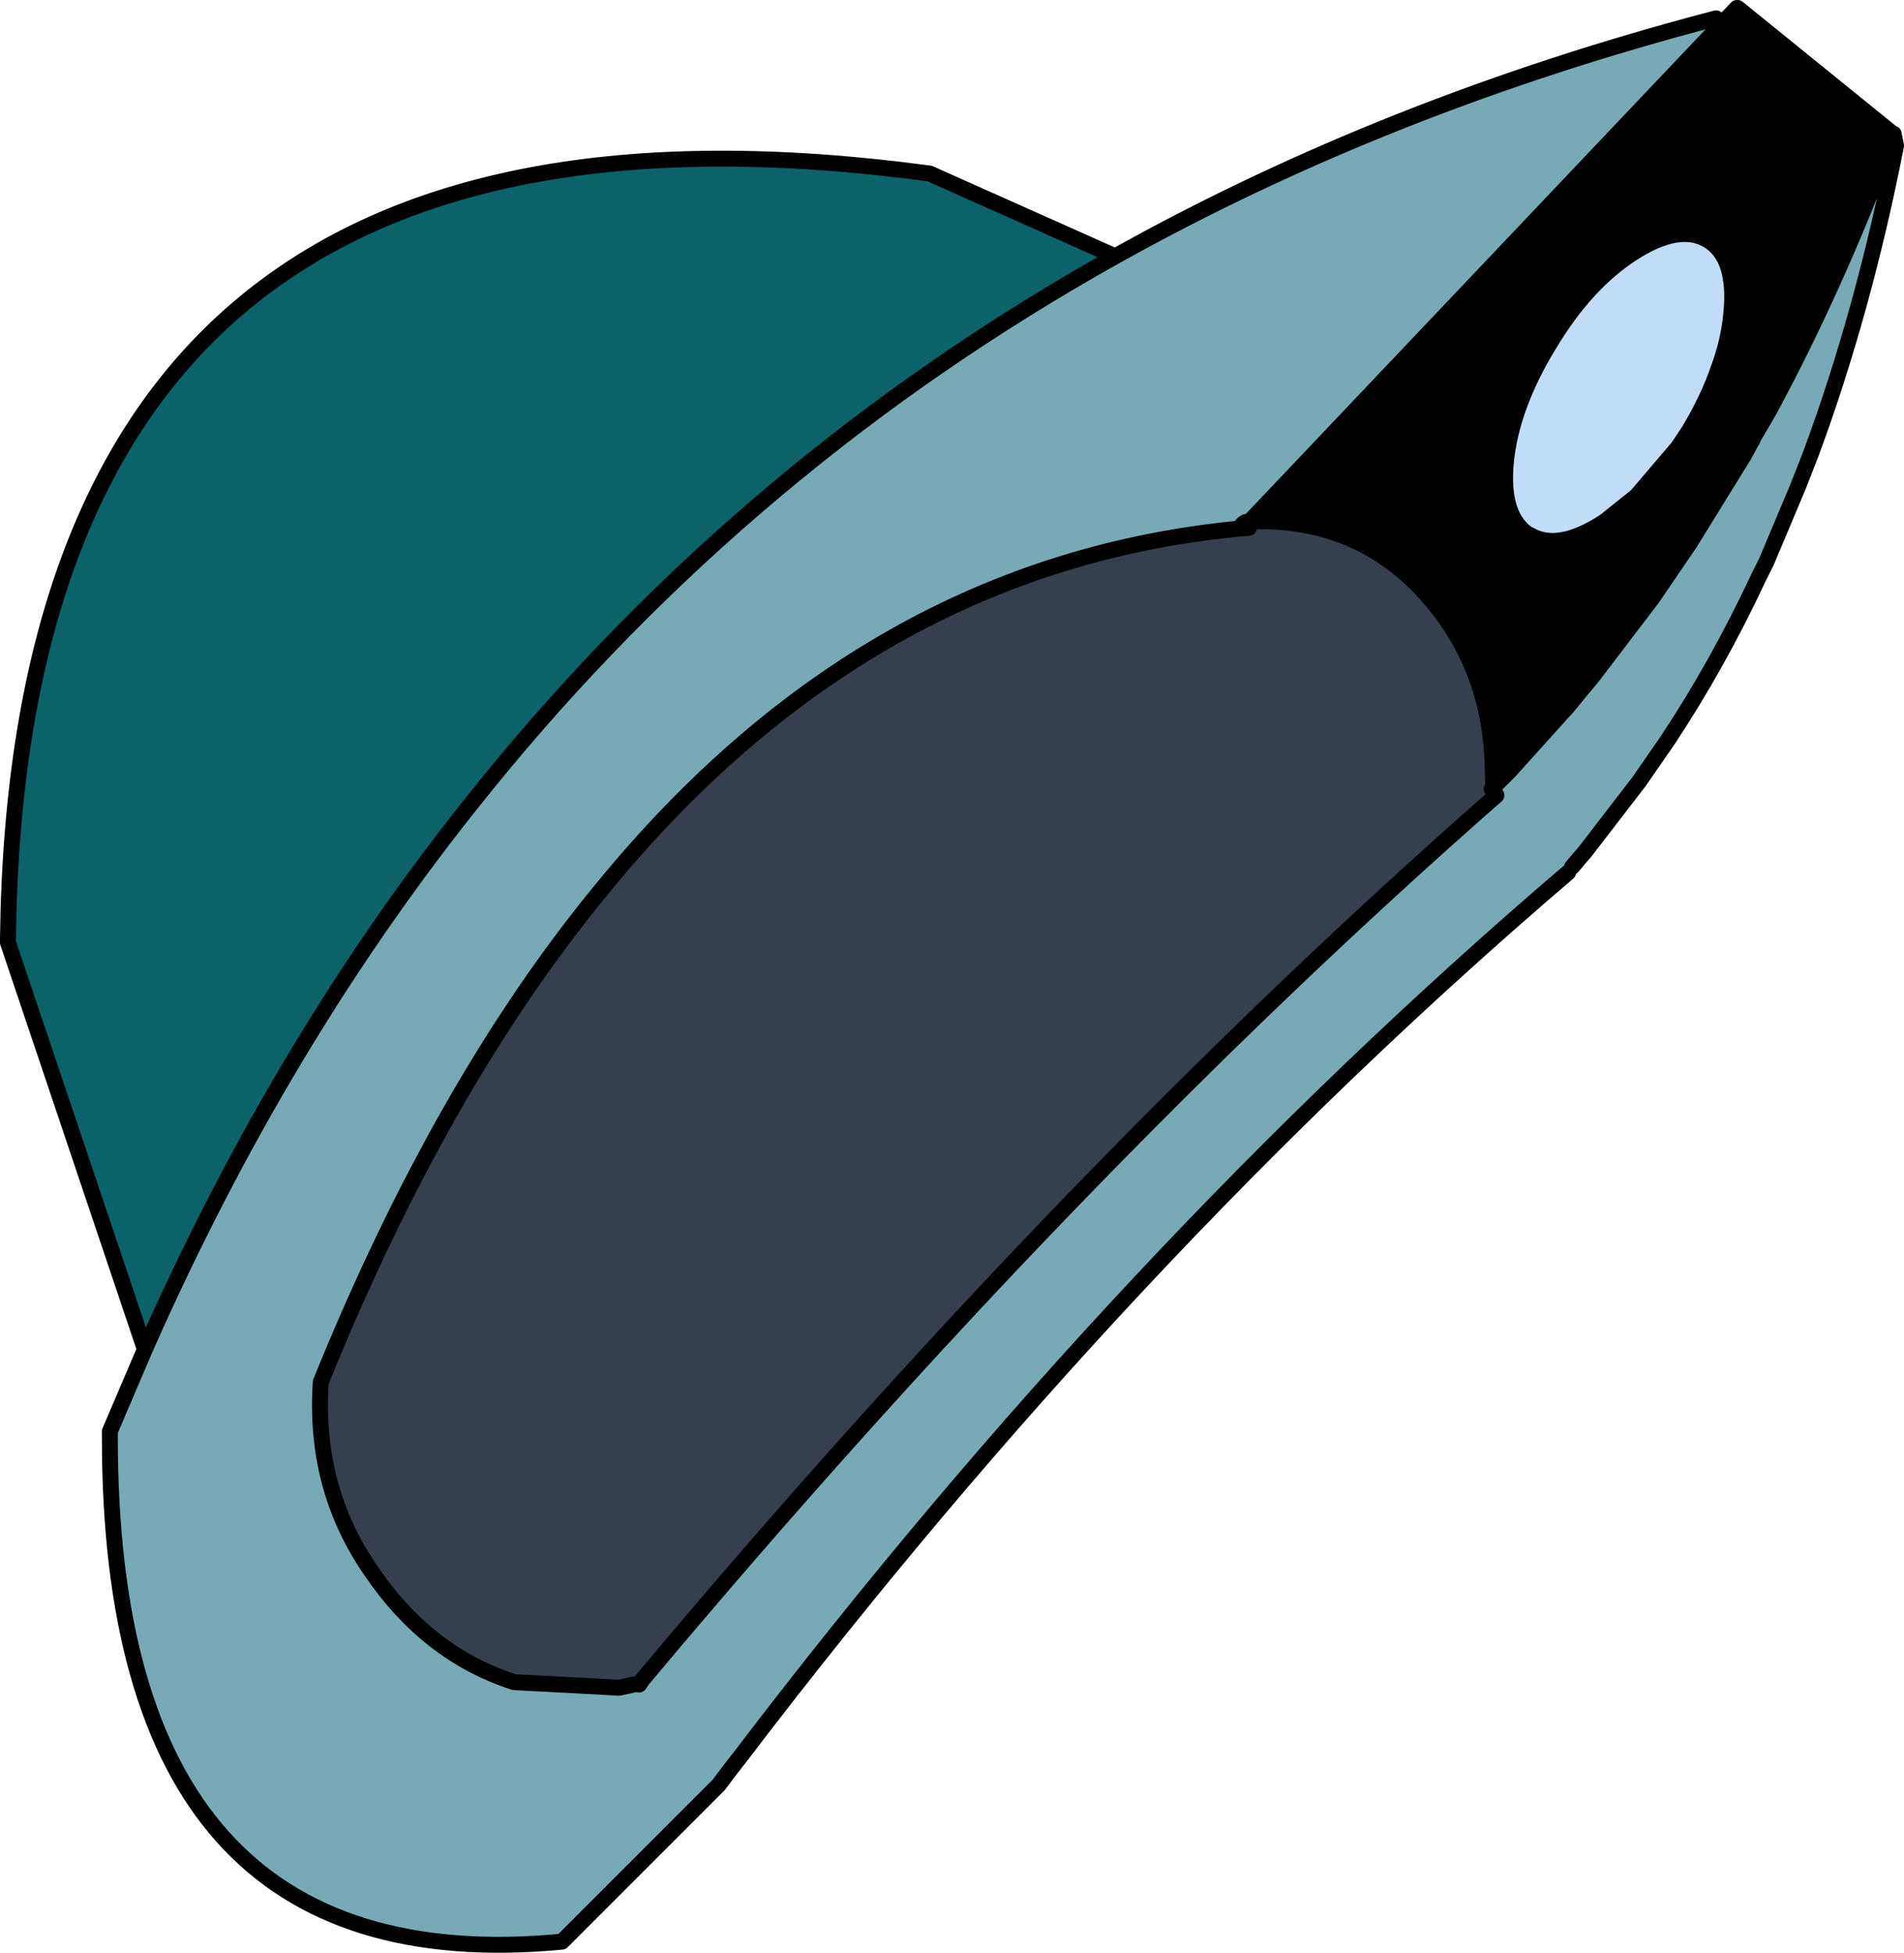
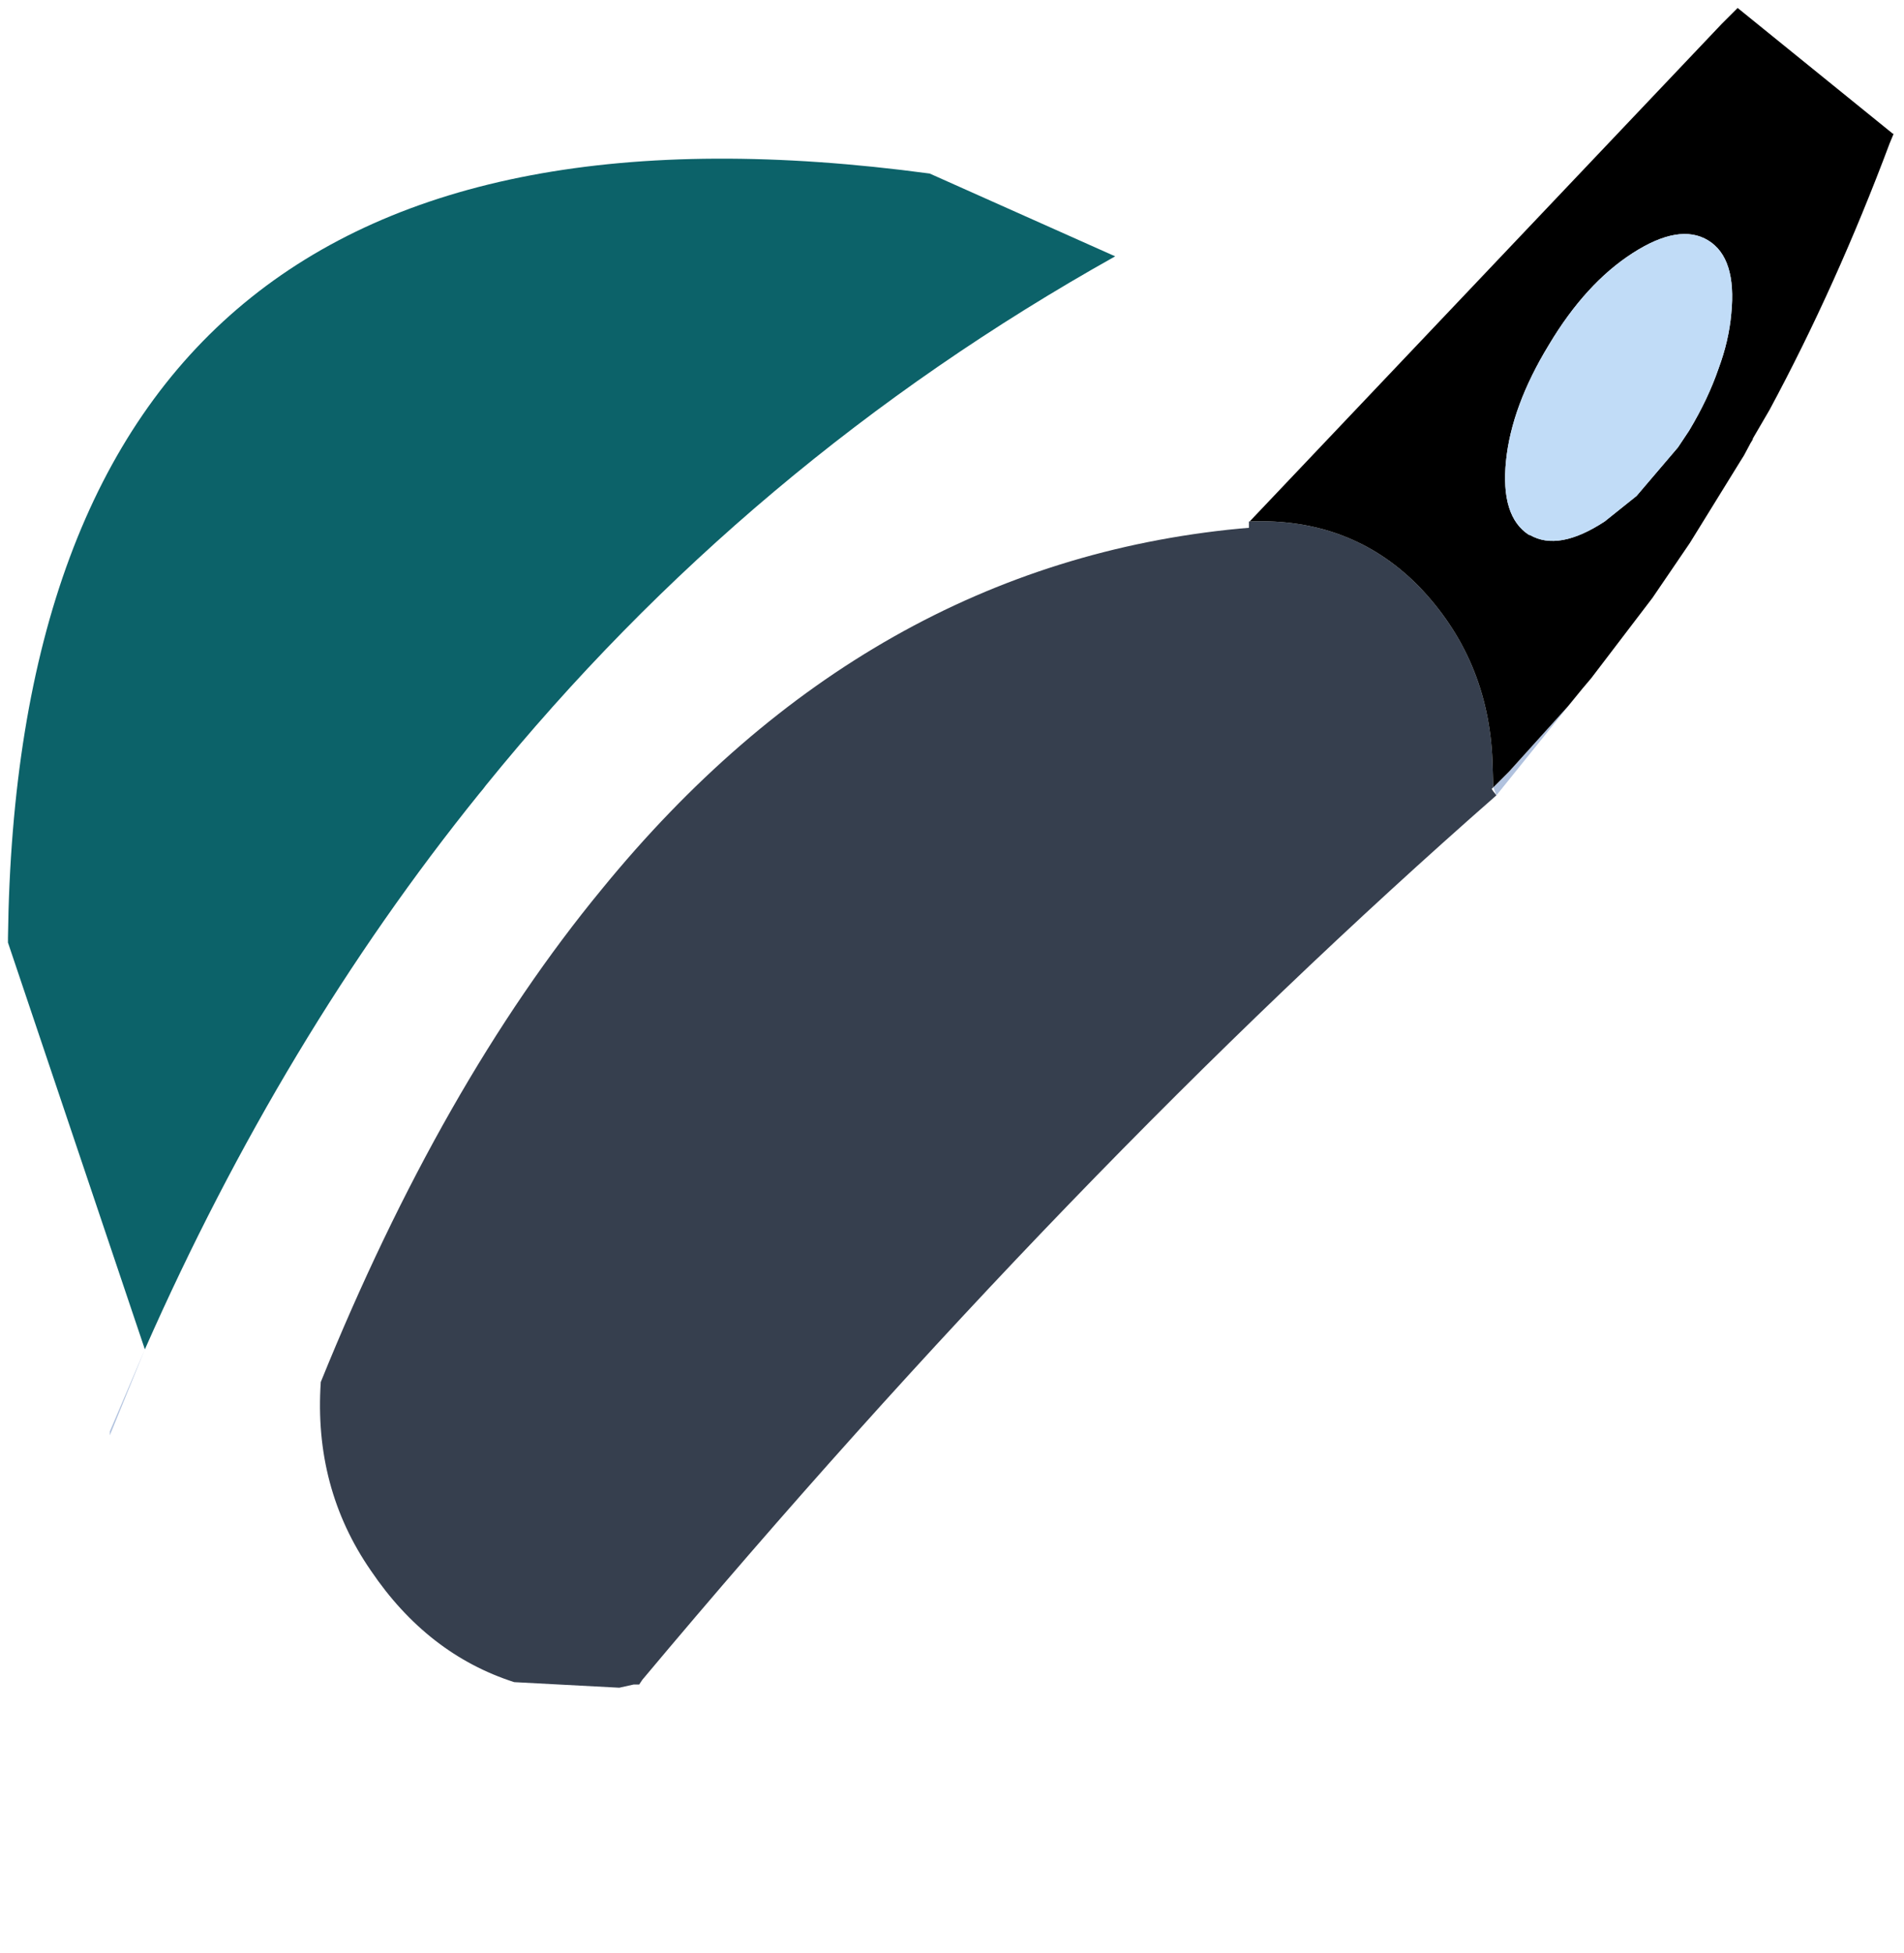
<svg xmlns="http://www.w3.org/2000/svg" height="122.65px" width="119.6px">
  <g transform="matrix(1.0, 0.0, 0.0, 1.0, -165.85, -60.85)">
    <path d="M243.7 94.05 L244.3 94.0 244.3 93.6 244.35 93.6 Q250.7 93.35 254.95 97.65 259.35 102.2 259.6 108.65 L259.65 110.3 259.55 110.4 259.65 110.55 259.85 110.8 Q233.05 134.3 206.2 166.35 L206.0 166.65 205.65 166.65 204.75 166.85 198.15 166.5 Q192.7 164.75 189.15 159.5 185.55 154.3 186.0 147.65 193.6 128.9 203.65 116.7 220.3 96.3 243.7 94.05" fill="#363f4e" fill-rule="evenodd" stroke="none" />
    <path d="M172.75 151.0 L172.75 150.75 174.95 145.6 172.75 151.0 M259.65 110.3 L260.65 109.3 264.35 105.2 265.25 104.1 259.85 110.8 259.65 110.3" fill="#b1c2de" fill-rule="evenodd" stroke="none" />
    <path d="M275.0 61.35 L284.75 69.25 284.8 69.25 284.55 69.85 Q281.2 78.8 277.0 86.6 L275.95 88.4 275.95 88.45 275.8 88.7 275.4 89.45 275.15 89.85 272.0 94.95 269.65 98.4 265.8 103.45 265.25 104.1 264.35 105.2 260.65 109.3 259.65 110.3 259.6 108.65 Q259.35 102.2 254.95 97.65 250.7 93.35 244.35 93.6 L274.0 62.35 275.0 61.35 M261.9 94.45 L261.95 94.45 Q263.75 95.5 266.65 93.6 L268.65 92.0 271.25 88.95 271.95 87.9 Q273.15 85.9 273.8 84.0 274.45 82.25 274.6 80.55 274.95 77.05 273.15 75.95 271.35 74.85 268.4 76.75 265.45 78.65 263.15 82.5 260.8 86.35 260.45 89.8 260.1 93.3 261.9 94.45" fill="#000000" fill-rule="evenodd" stroke="none" />
    <path d="M261.9 94.45 Q260.1 93.3 260.45 89.8 260.8 86.35 263.15 82.5 265.45 78.65 268.4 76.75 271.35 74.85 273.15 75.95 274.95 77.05 274.6 80.55 274.45 82.25 273.8 84.0 273.15 85.9 271.95 87.9 L271.25 88.95 268.65 92.0 266.65 93.6 Q263.75 95.5 261.95 94.45 L261.9 94.45" fill="#c1dcf7" fill-rule="evenodd" stroke="none" />
-     <path d="M273.65 62.0 L274.0 62.35 244.35 93.6 244.3 93.6 Q243.95 93.6 243.7 94.05 220.3 96.3 203.65 116.7 193.6 128.9 186.0 147.65 185.55 154.3 189.15 159.5 192.7 164.75 198.15 166.5 L204.75 166.85 205.65 166.65 206.0 166.65 206.2 166.35 Q233.05 134.3 259.85 110.8 L265.25 104.1 265.8 103.45 269.65 98.4 272.0 94.95 275.15 89.85 275.4 89.45 275.8 88.7 275.95 88.45 275.95 88.4 277.0 86.6 Q281.2 78.8 284.55 69.85 L284.8 69.25 284.95 70.0 Q282.9 80.45 279.6 89.35 L279.25 90.25 278.8 91.4 276.8 96.15 276.35 97.05 276.3 97.15 Q273.75 102.6 270.6 107.35 L268.8 109.95 265.45 114.3 264.6 115.3 264.35 115.65 Q236.55 139.4 212.3 171.25 L212.1 171.5 211.45 172.35 211.0 172.95 201.15 182.8 Q172.7 185.5 172.75 151.0 L174.95 145.6 Q183.6 126.0 195.95 110.7 L196.2 110.4 196.35 110.2 Q212.85 89.85 235.9 76.95 253.0 67.4 273.65 62.0" fill="#77aab5" fill-rule="evenodd" stroke="none" />
    <path d="M174.95 145.6 L166.35 120.05 166.35 119.75 Q167.05 64.05 224.25 71.75 L235.9 76.95 Q212.85 89.85 196.35 110.2 L196.2 110.4 195.95 110.7 Q183.6 126.0 174.95 145.6" fill="#0c6269" fill-rule="evenodd" stroke="none" />
-     <path d="M274.0 62.35 L274.95 61.35 275.0 61.35 284.75 69.25 284.8 69.25 284.95 70.0 Q282.9 80.45 279.6 89.35 L279.25 90.25 278.8 91.4 276.8 96.15 276.35 97.05 276.3 97.15 Q273.75 102.6 270.6 107.35 L268.8 109.95 265.45 114.3 264.6 115.3 M264.35 115.65 Q236.55 139.4 212.3 171.25 L212.1 171.5 211.45 172.35 211.0 172.95 201.15 182.8 Q172.7 185.5 172.75 151.0 L172.75 150.75 174.95 145.6 166.35 120.05 166.35 119.75 Q167.05 64.05 224.25 71.75 L235.9 76.95 Q253.0 67.4 273.65 62.0 M244.3 93.6 Q243.95 93.6 243.7 94.05 L244.3 94.0 M244.3 93.6 L244.35 93.6 274.0 62.35 M261.9 94.45 Q260.1 93.3 260.45 89.8 260.8 86.35 263.15 82.5 265.45 78.65 268.4 76.75 271.35 74.85 273.15 75.95 274.95 77.05 274.6 80.55 274.45 82.25 273.8 84.0 273.15 85.9 271.95 87.9 L271.25 88.95 268.65 92.0 266.65 93.6 Q263.75 95.5 261.95 94.45 L261.9 94.45 M244.35 93.6 Q250.7 93.35 254.95 97.65 259.35 102.2 259.6 108.65 L259.65 110.3 260.65 109.3 264.35 105.2 265.25 104.1 265.8 103.45 269.65 98.4 272.0 94.95 275.15 89.85 275.4 89.45 275.8 88.7 275.95 88.45 275.95 88.4 277.0 86.6 Q281.2 78.8 284.55 69.85 L284.8 69.25 M174.95 145.6 Q183.6 126.0 195.95 110.7 L196.2 110.4 196.35 110.2 Q212.85 89.85 235.9 76.95 M243.7 94.05 Q220.3 96.3 203.65 116.7 193.6 128.9 186.0 147.65 185.55 154.3 189.15 159.5 192.7 164.75 198.15 166.5 L204.75 166.85 205.65 166.65 M206.0 166.65 L206.2 166.35 Q233.05 134.3 259.85 110.8 L259.65 110.55 259.55 110.4 259.65 110.3 259.65 110.55" fill="none" stroke="#000000" stroke-linecap="round" stroke-linejoin="round" stroke-width="1.0" />
  </g>
</svg>